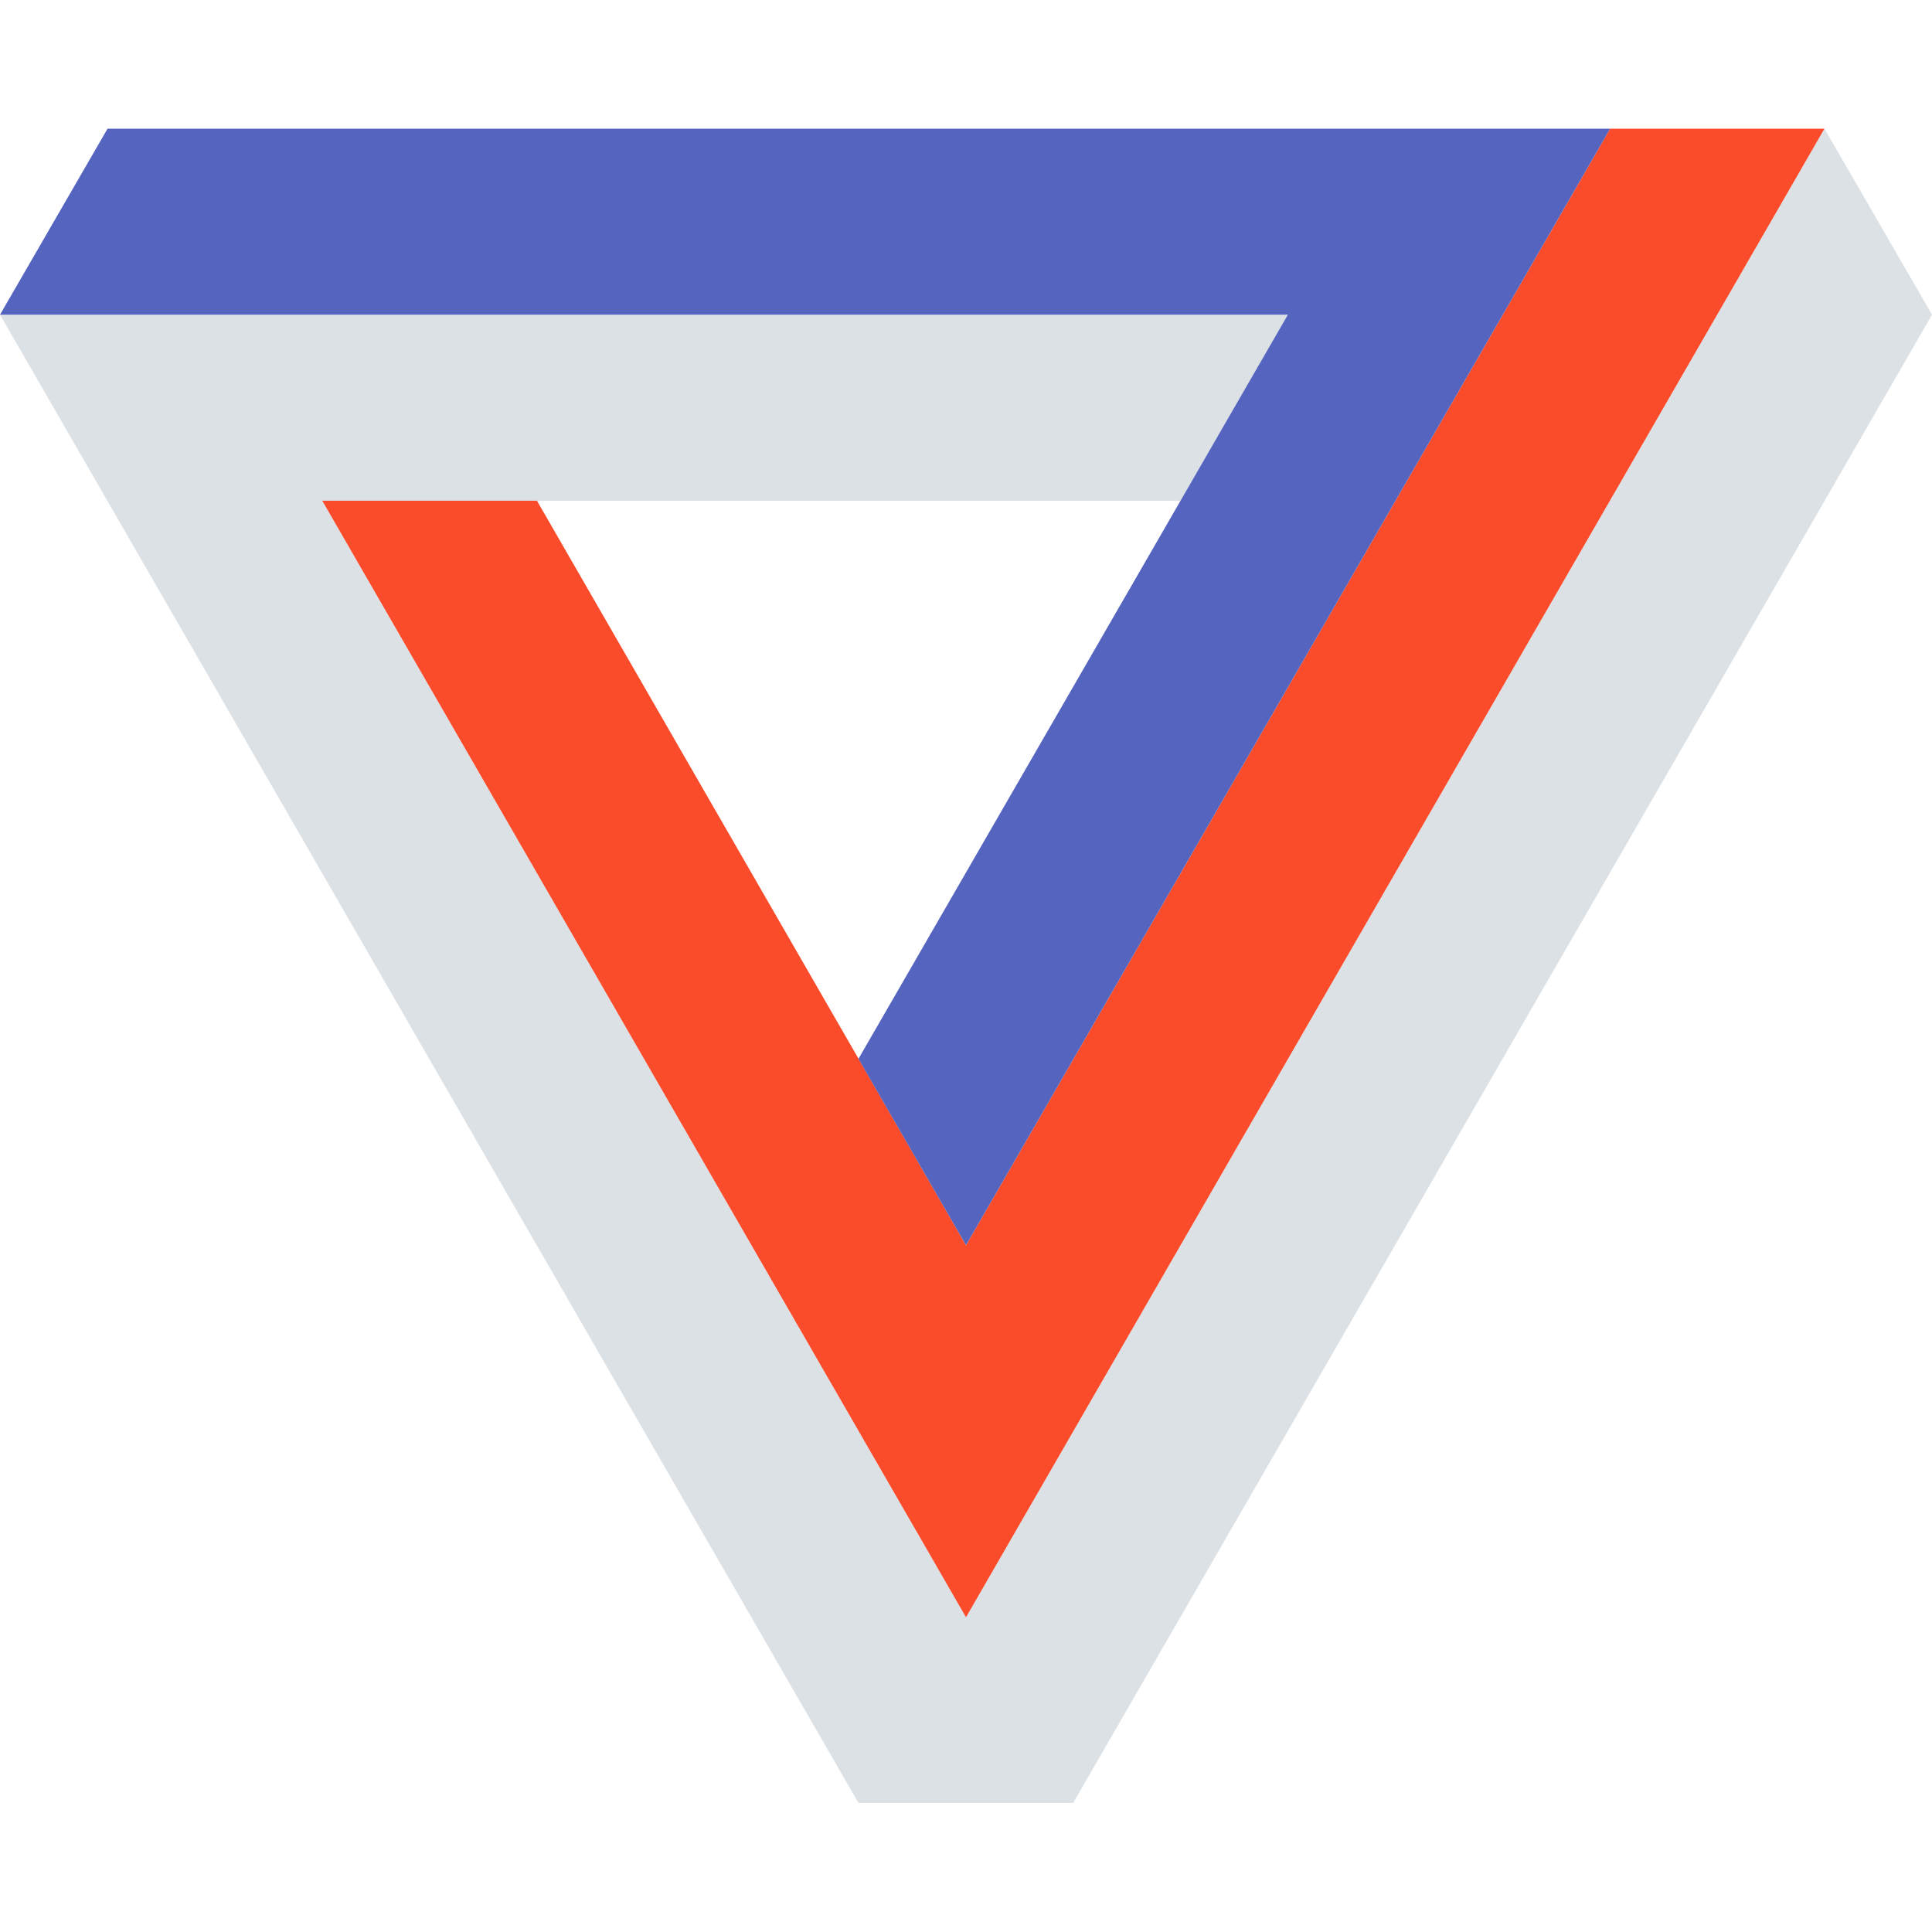
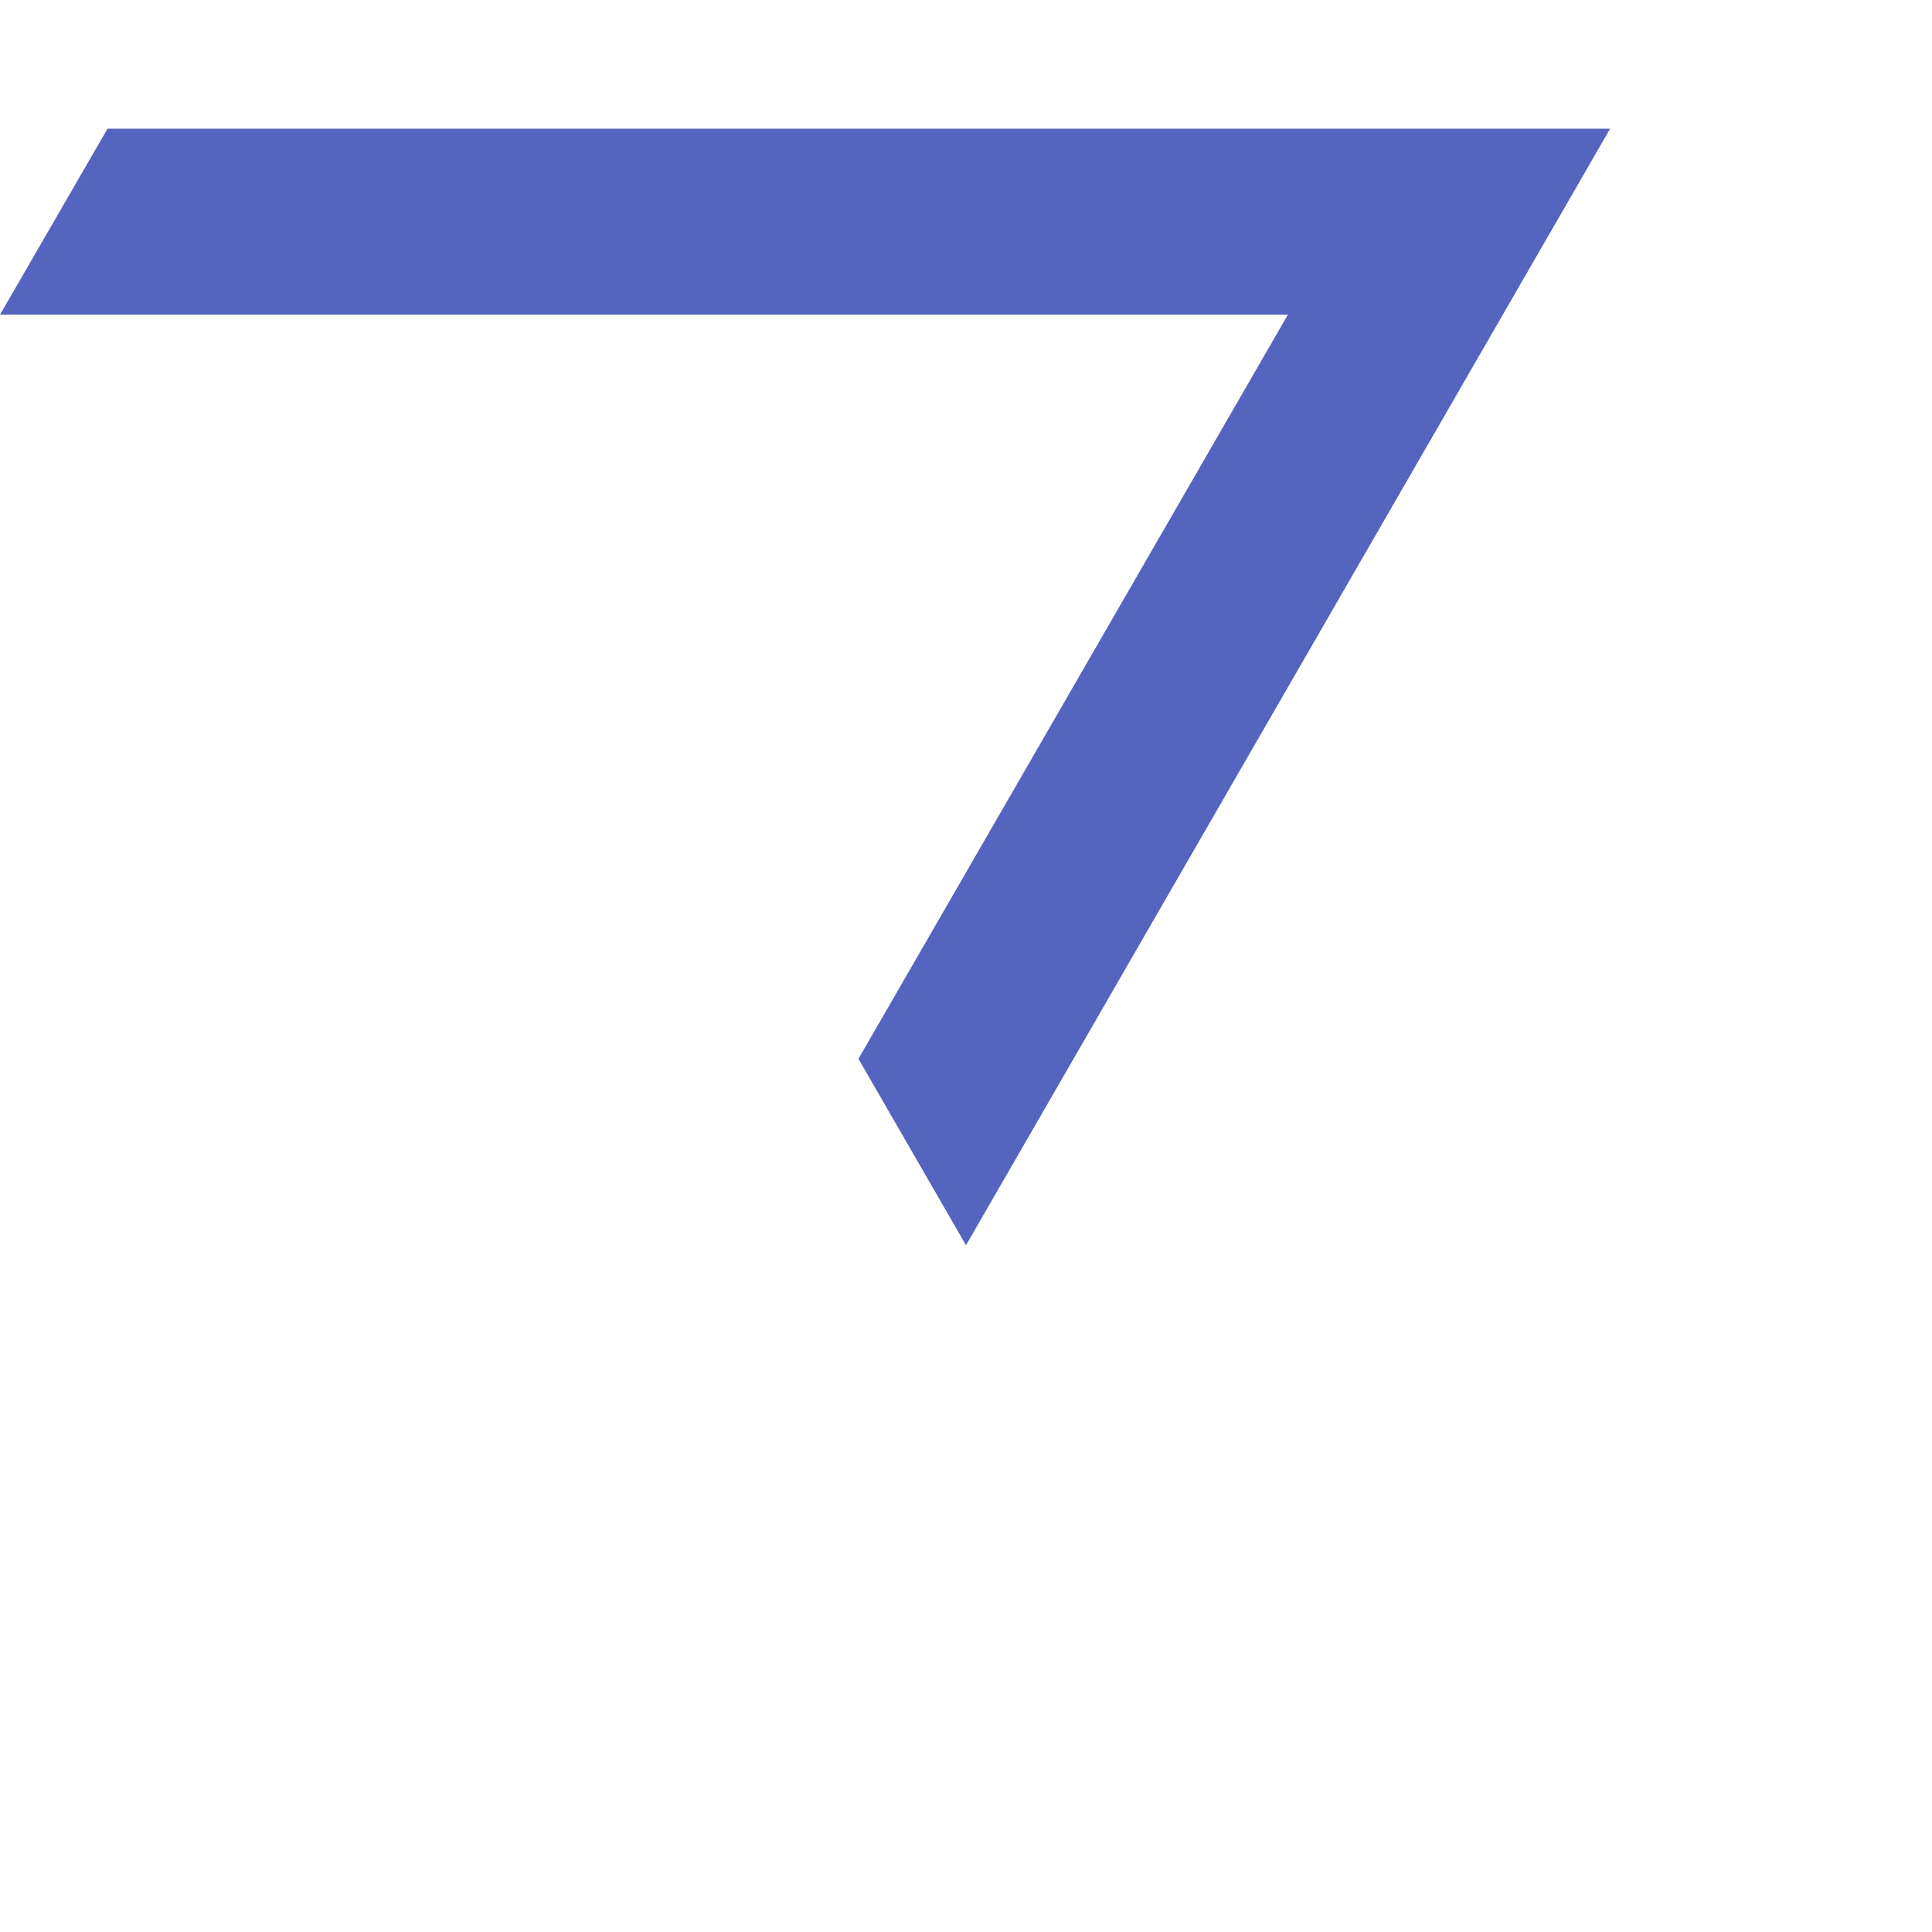
<svg xmlns="http://www.w3.org/2000/svg" xml:space="preserve" viewBox="0 0 512 512">
-   <path d="M483.5 34.1 256 428.6 85.4 132.7h227.5l28.5-49.3H0l227.5 394.4h56.9L512 83.4z" style="fill:#dce1e6" />
-   <path d="M426.7 34.1 256 330 142.3 132.7H85.4L256 428.6 483.5 34.1z" style="fill:#fa4b2a" />
  <path d="M0 83.4h341.3L227.5 280.6 256 330 426.7 34.1H28.5z" style="fill:#5564be" />
</svg>